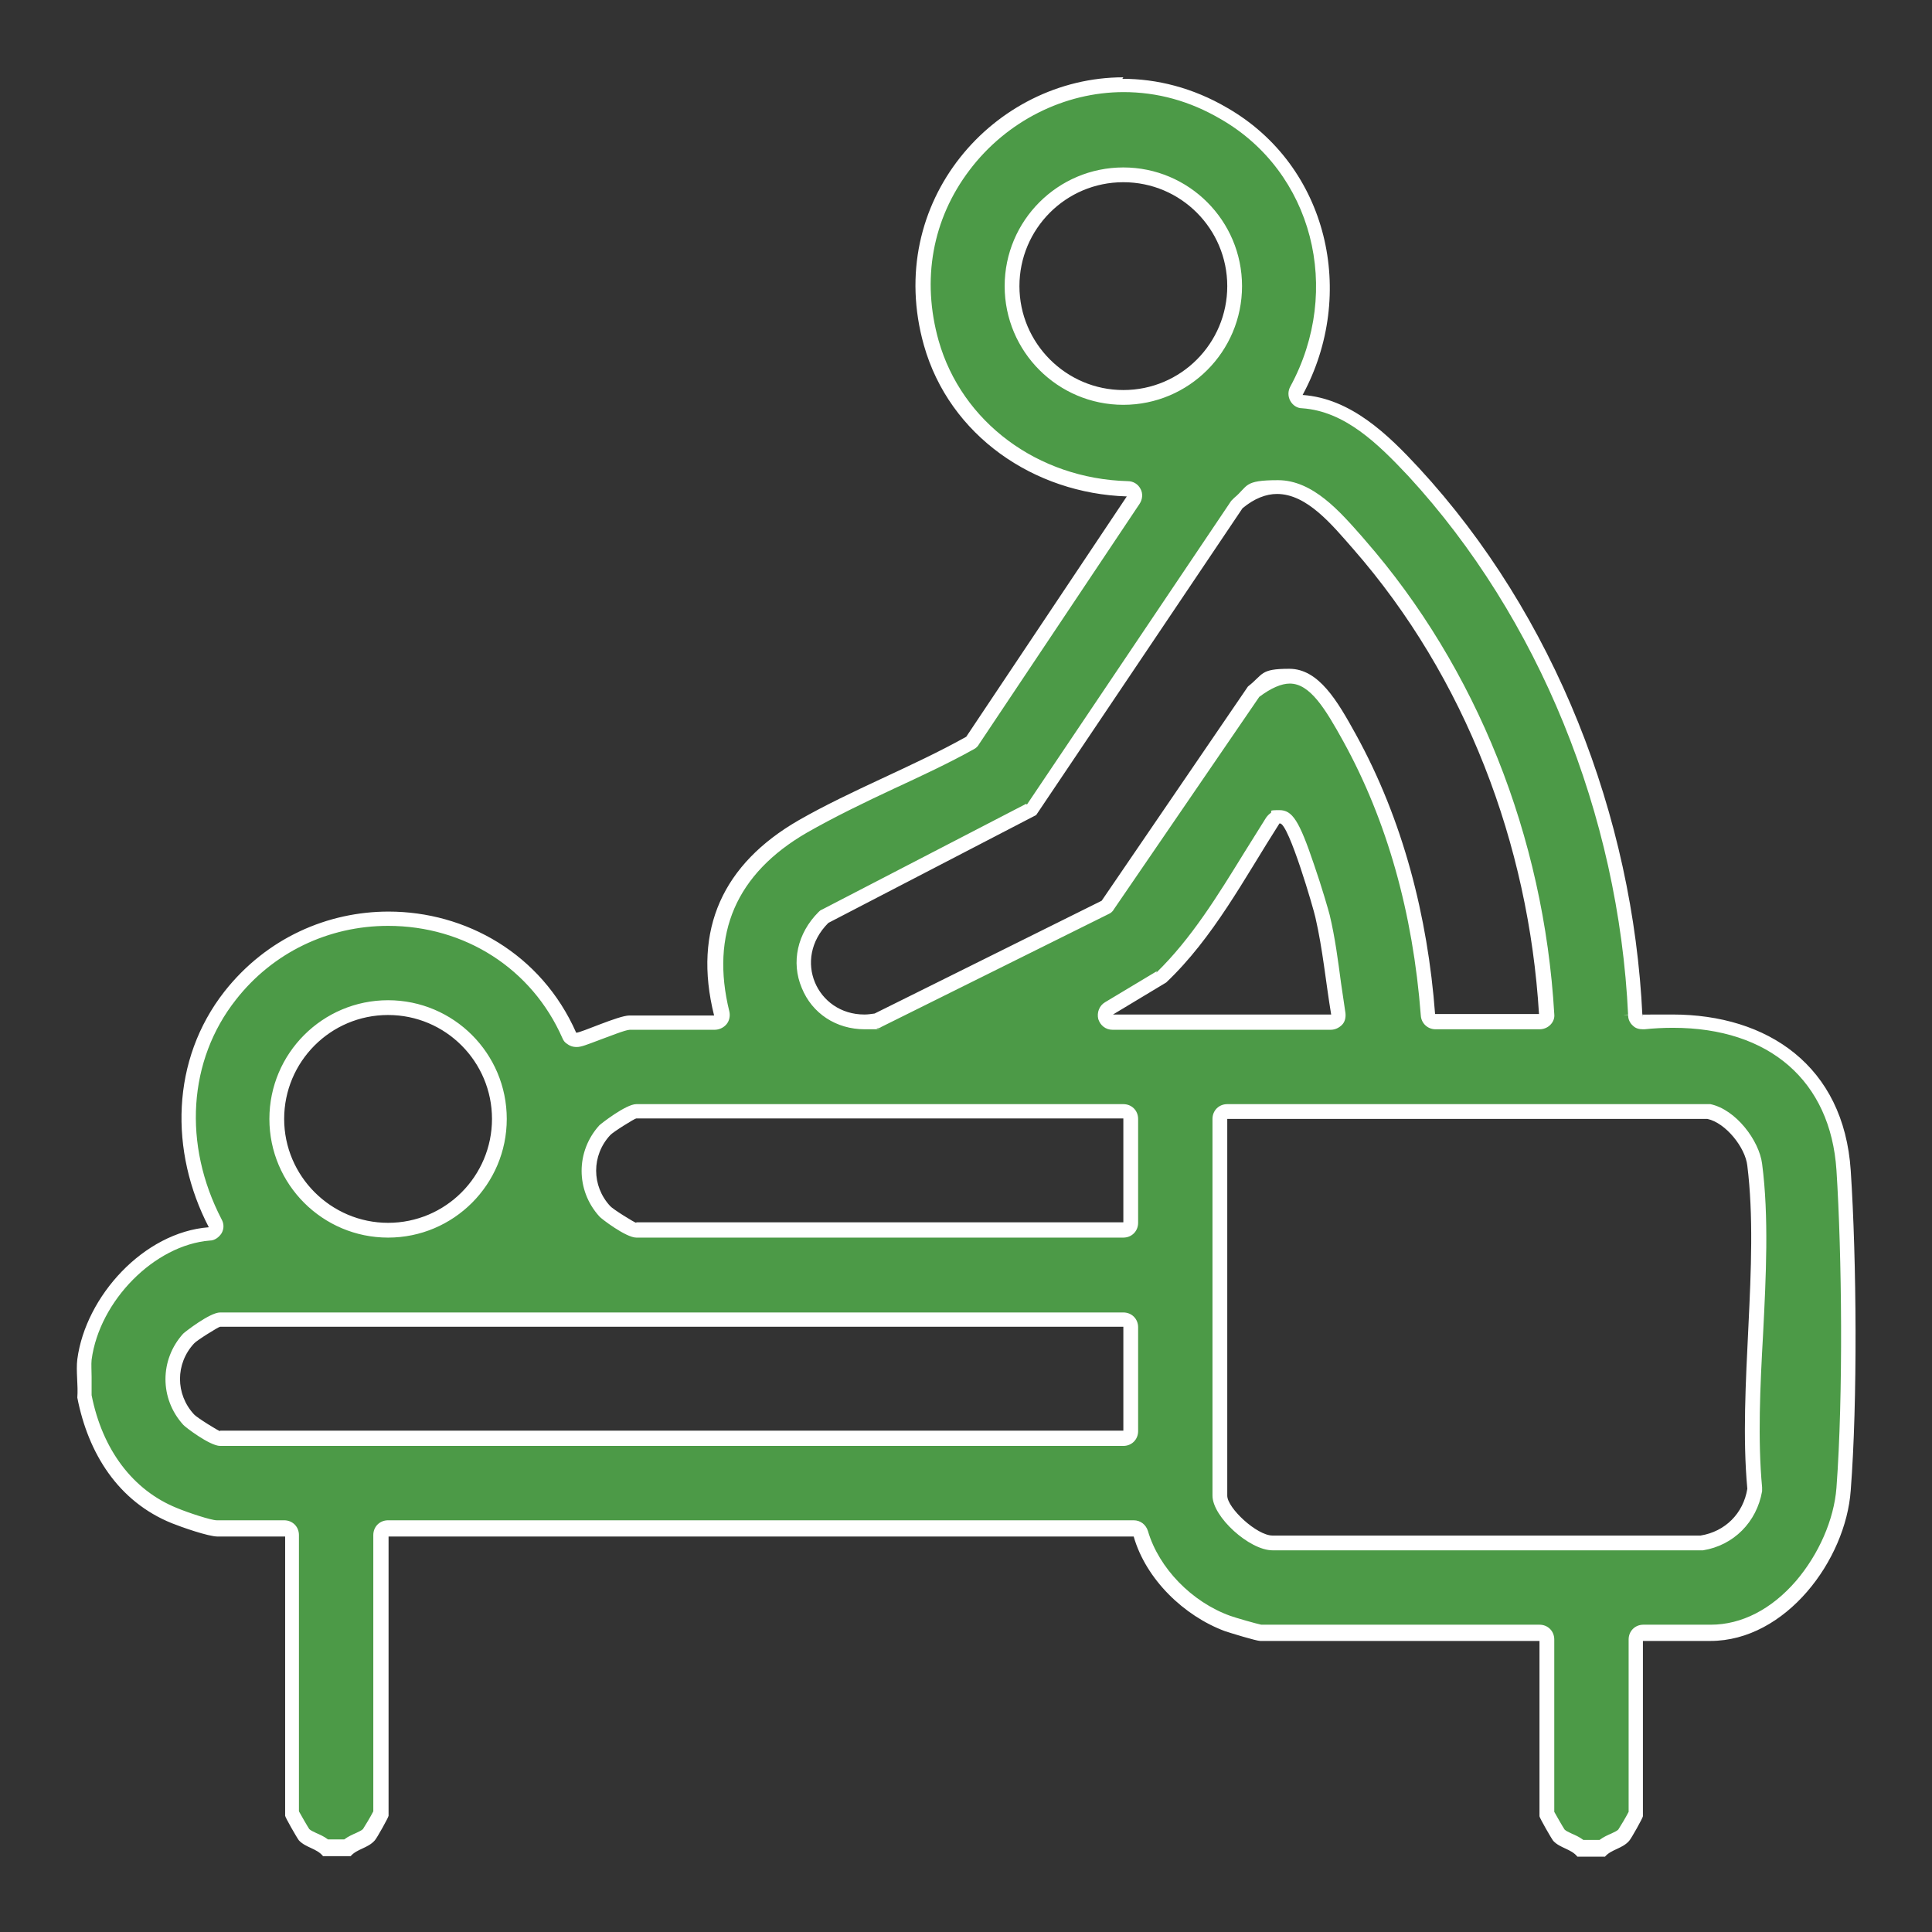
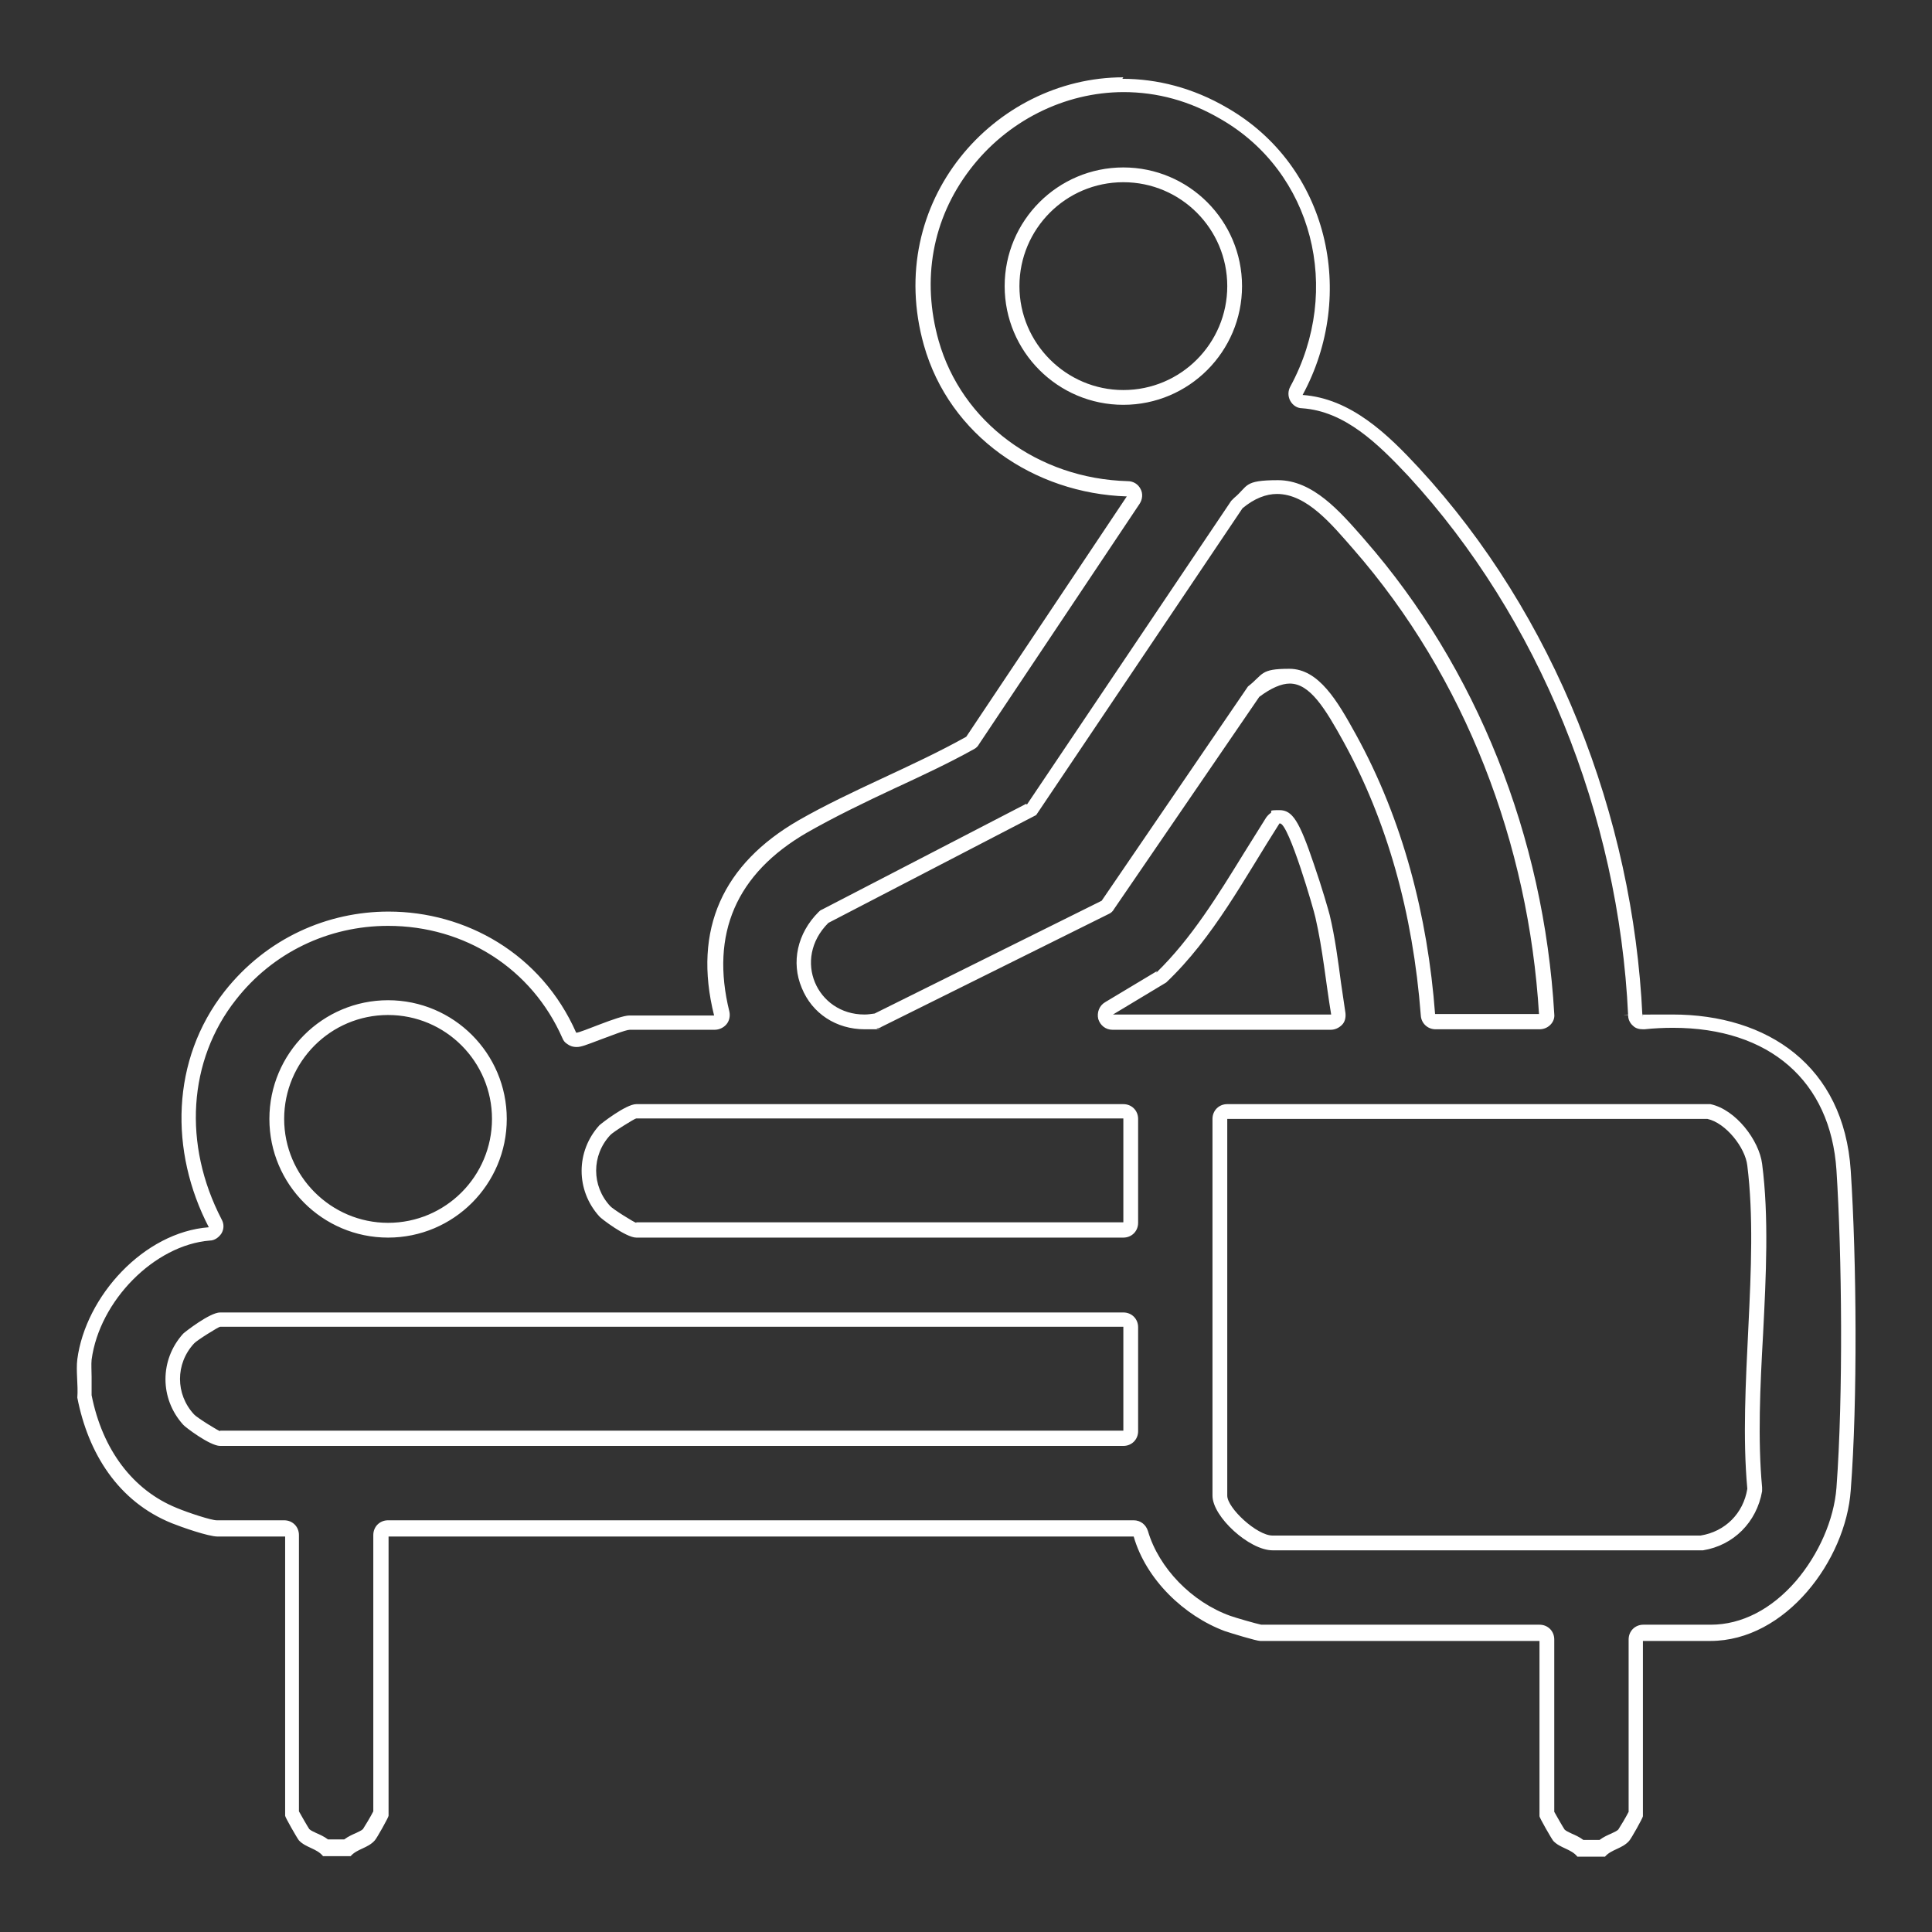
<svg xmlns="http://www.w3.org/2000/svg" id="_圖層_8" data-name="圖層_8" version="1.1" viewBox="0 0 392.3 392.3">
  <rect x="0" y="0" width="392.3" height="392.3" fill="#333333" stroke="none" />
  <defs>
    <style>
      .st0 {
        fill: #fff;
      }

      .st1 {
        fill: #4c9a47;
      }
    </style>
  </defs>
-   <path class="st1" d="M320.9,375.1c-.8-.7-1.7-1.1-2.5-1.5-.8-.4-1.5-.7-2-1.2-.3-.4-2-3.3-2.4-4.2v-35.3c0-.8-.7-1.5-1.5-1.5h-56.7c-.7,0-5.4-1.4-6.7-1.9-8.2-3-15.3-10.3-17.6-18.2-.2-.6-.8-1.1-1.4-1.1H78.8c-.8,0-1.5.7-1.5,1.5v56.5c-.4.9-2.1,3.8-2.4,4.2-.4.5-1.1.8-1.9,1.2-.8.4-1.7.8-2.5,1.5h-4.4c-.8-.7-1.7-1.1-2.5-1.5-.8-.4-1.5-.7-2-1.2-.3-.4-2-3.3-2.4-4.2v-56.5c0-.8-.7-1.5-1.5-1.5h-13.7c-1.4,0-6.2-1.6-8.7-2.6-9.5-3.9-16-12.4-18.3-24.2,0-1.2,0-2.5,0-3.7,0-1.4-.1-2.7,0-3.8,1.7-12.7,13.6-24.6,25.4-25.5.5,0,1-.3,1.2-.8s.3-1,0-1.4c-8.2-15.7-7-33.4,3.1-46.2,7.8-9.9,19.5-15.6,32.1-15.6s30.3,9.1,36.7,23.7c.1.2.3.4.5.6.3.2.7.3,1,.3.7,0,1.6-.3,4.3-1.4,2.1-.8,5.5-2.2,6.5-2.2h17.2c.5,0,.9-.2,1.2-.6.3-.4.4-.8.3-1.3-4.1-16.5,1.5-29.2,16.4-37.9,5.7-3.3,11.9-6.2,17.9-9,5.4-2.5,10.9-5.1,16.1-8,.2-.1.4-.3.5-.5l32.6-48.8c.3-.5.3-1,0-1.5-.3-.5-.7-.8-1.3-.8-19-.5-34.9-12.4-39.8-29.6-3.6-12.9-1.3-25.7,6.5-36,7.8-10.3,19.9-16.4,32.5-16.4s14.1,1.9,20.6,5.7c19.3,11.1,25.8,35.9,14.7,56.3-.2.4-.2,1,0,1.4.2.4.7.7,1.2.8,9.2.6,16.5,7.7,22.6,14.3,26.7,28.9,43.1,69.2,45,110.4,0,.4.2.8.5,1.1.3.2.6.4,1,.4s.1,0,.2,0c2-.2,4-.3,5.9-.3,20.5,0,33.4,11.3,34.7,30.3,1.1,17,1.4,45.8,0,64.7-1,13.8-12.8,29.2-27,29.2h-13.7c-.8,0-1.5.7-1.5,1.5v35.3c-.4.9-2.1,3.8-2.4,4.2-.4.5-1.1.8-1.9,1.2-.8.4-1.7.8-2.5,1.5h-4.4ZM249.2,225.7c-.8,0-1.5.7-1.5,1.5v76.5c0,3.5,6.8,9.6,10.7,9.6s.2,0,.4,0h86.5c0,0,.2,0,.2,0,5.6-.9,9.8-5.2,10.7-10.7,0-.1,0-.3,0-.4-.9-9.7-.4-20.7.1-31.3.6-11.7,1.1-23.7-.2-34.3-.5-4.1-4.8-9.8-9.3-10.8,0,0-.2,0-.3,0h-97.5ZM44.7,268c-1.2,0-6.1,3.5-6.4,3.8-4.3,4.7-4.3,11.8,0,16.4.3.4,5.2,3.8,6.4,3.8h183.4c.8,0,1.5-.7,1.5-1.5v-21.1c0-.8-.7-1.5-1.5-1.5H44.7ZM129.2,225.7c-1.2,0-6,3.4-6.4,3.8-4.3,4.7-4.3,11.8,0,16.4.4.4,5.2,3.8,6.4,3.8h98.9c.8,0,1.5-.7,1.5-1.5v-21.1c0-.8-.7-1.5-1.5-1.5h-98.9ZM78.8,204.6c-12.5,0-22.6,10.1-22.6,22.6s10.1,22.6,22.6,22.6,22.6-10.1,22.6-22.6-10.1-22.6-22.6-22.6ZM261.8,137.4c4.9,0,8.3,5.4,12.2,12.6,8.9,16.2,14.2,35.1,15.9,56.2,0,.8.7,1.4,1.5,1.4h21.1c.4,0,.8-.2,1.1-.5.3-.3.4-.7.4-1.1-2.1-35.8-15.6-69.6-38-95.3l-.7-.8c-4.3-4.9-9.6-11-16-11s-5.4,1.1-7.9,3.2c-.1,0-.2.2-.3.3l-41.7,62-41.9,21.7c-.1,0-.3.2-.4.3-3.8,3.8-5,9.1-3.1,13.7,1.9,4.6,6.3,7.4,11.4,7.4s1.5,0,2.3-.2c.2,0,.3,0,.4-.1l46.1-22.9c.2-.1.4-.3.6-.5l29.6-43.3c2.7-2.1,5.2-3.1,7.3-3.1ZM225.2,204.8c-.6.3-.9,1-.7,1.7.2.7.8,1.1,1.4,1.1h44.3c.4,0,.9-.2,1.1-.5.3-.3.4-.8.3-1.2-.3-2-.6-4.1-.9-6.1-.6-4.5-1.2-9.2-2.3-13.7-.2-.8-1.6-5.6-3.1-10.2-3.1-9.3-4.2-10-5.6-10s-.7.1-1,.3c-.2.1-.3.3-.4.4-1.5,2.4-3,4.8-4.5,7.2-5.3,8.7-10.9,17.7-18.2,24.7l-10.6,6.4ZM228.1,35.4c-12.5,0-22.6,10.1-22.6,22.6s10.1,22.6,22.6,22.6,22.6-10.1,22.6-22.6-10.1-22.6-22.6-22.6Z" />
  <path class="st0" d="M228.1,18.7c6.9,0,13.5,1.8,19.8,5.5,18.6,10.7,24.8,34.6,14.1,54.3-.5.9-.5,2,0,2.9.5.9,1.4,1.5,2.4,1.5,8.7.6,15.4,7.2,21.6,13.8,26.4,28.7,42.7,68.6,44.6,109.5,0,.8.4,1.6,1,2.1.5.5,1.2.7,2,.7s.2,0,.3,0c1.9-.2,3.9-.3,5.8-.3,19.6,0,32,10.8,33.2,28.9,1.1,17,1.4,45.7,0,64.5-.5,6.5-3.6,13.5-8.2,18.9-5,5.8-11.1,8.9-17.3,8.9h-13.7c-1.7,0-3,1.3-3,3v35c-.5,1-1.7,3-2.1,3.6-.3.3-.8.5-1.4.8-.7.3-1.6.7-2.4,1.3h-3.3c-.8-.6-1.7-1-2.4-1.3-.6-.3-1.1-.5-1.4-.8-.4-.6-1.6-2.7-2.1-3.6v-35c0-1.7-1.3-3-3-3h-56.5c-1-.2-5.2-1.4-6.3-1.8-7.8-2.8-14.5-9.7-16.7-17.2-.4-1.3-1.5-2.2-2.9-2.2H78.8c-1.7,0-3,1.3-3,3v56.1c-.5,1-1.7,3-2.1,3.6-.3.3-.8.5-1.4.8-.7.3-1.6.7-2.4,1.3h-3.3c-.8-.6-1.7-1-2.4-1.3-.6-.3-1.1-.5-1.4-.8-.4-.6-1.6-2.7-2.1-3.6v-56.1c0-1.7-1.3-3-3-3h-13.7c-1.1,0-5.7-1.5-8.1-2.5-8.9-3.6-15.1-11.8-17.3-22.9,0-1.2,0-2.5,0-3.7,0-1.3-.1-2.5,0-3.5,1.6-12,12.8-23.3,24-24.2,1,0,1.9-.7,2.4-1.5.5-.9.5-1.9,0-2.8-7.9-15.2-6.8-32.3,2.9-44.6,7.5-9.6,18.8-15,30.9-15,15.6,0,29.2,8.7,35.4,22.8.2.5.5.9,1,1.2.4.3,1,.6,1.9.6s1.9-.4,4.8-1.5c1.7-.6,5.1-2,6-2h17.2c.9,0,1.8-.4,2.4-1.1.6-.7.8-1.7.6-2.6-3.9-15.8,1.4-28,15.7-36.3,5.6-3.2,11.8-6.2,17.8-9,5.4-2.5,11-5.1,16.2-8,.4-.2.8-.6,1-1l32.6-48.8c.6-.9.7-2.1.2-3-.5-1-1.5-1.6-2.6-1.6-18.3-.5-33.7-12-38.4-28.5-3.5-12.4-1.3-24.7,6.3-34.7,7.5-9.9,19.2-15.8,31.3-15.8M228.1,82.2c13.3,0,24.1-10.8,24.1-24.1s-10.8-24.1-24.1-24.1-24.1,10.8-24.1,24.1,10.8,24.1,24.1,24.1M208.4,163.2l-41.5,21.5c-.3.1-.5.3-.7.5-4.3,4.3-5.6,10.2-3.4,15.4,2.1,5.2,7,8.4,12.8,8.4s1.7,0,2.5-.2c.3,0,.6-.1.9-.3l46.1-22.9c.5-.2.9-.6,1.1-1l29.5-43.1c2.4-1.8,4.5-2.7,6.2-2.7,4.1,0,7.2,5.1,10.9,11.8,8.8,16,14.1,34.7,15.7,55.6.1,1.6,1.4,2.8,3,2.8h21.1c.8,0,1.6-.3,2.2-.9.6-.6.9-1.4.8-2.2-2.1-36.1-15.8-70.3-38.4-96.2l-.6-.7c-4.5-5.1-10-11.5-17.1-11.5s-6,1.2-8.9,3.6c-.2.2-.4.4-.6.6l-41.5,61.7M234.9,197.2l-10.5,6.3c-1.2.7-1.7,2.1-1.4,3.4.4,1.3,1.5,2.2,2.9,2.2h44.3c.9,0,1.7-.4,2.3-1s.8-1.5.7-2.4c-.3-2-.6-4.1-.9-6.1-.6-4.5-1.2-9.2-2.3-13.8-.2-.8-1.6-5.7-3.2-10.3-3-8.9-4.4-11-7-11s-1.3.2-1.8.6c-.3.2-.6.5-.9.9-1.5,2.4-3,4.8-4.5,7.2-5.3,8.6-10.7,17.4-17.8,24.3M78.8,251.3c13.3,0,24.1-10.8,24.1-24.1s-10.8-24.1-24.1-24.1-24.1,10.8-24.1,24.1,10.8,24.1,24.1,24.1M258.4,314.8c.1,0,.3,0,.4,0h86.5c.2,0,.3,0,.5,0,6.2-1,10.9-5.7,12-12,0-.3,0-.5,0-.8-.9-9.6-.4-20.5.2-31.1.6-11.7,1.2-23.9-.2-34.6-.6-4.7-5.3-11-10.5-12.1-.2,0-.4,0-.6,0h-97.5c-1.7,0-3,1.3-3,3v76.5c0,4.3,7.5,11.1,12.2,11.1M129.2,251.3h98.9c1.7,0,3-1.3,3-3v-21.1c0-1.7-1.3-3-3-3h-98.9c-2.1,0-7.2,4-7.5,4.3-4.8,5.3-4.8,13.2,0,18.5.3.4,5.4,4.3,7.5,4.3M44.7,293.6h183.4c1.7,0,3-1.3,3-3v-21.1c0-1.7-1.3-3-3-3H44.7c-2.1,0-7.2,4-7.5,4.3-4.8,5.3-4.8,13.2,0,18.5.3.4,5.4,4.3,7.5,4.3M228.1,15.7c-26.2,0-48.7,25.3-40.5,54.4,5.2,18.4,22.4,30.1,41.2,30.7l-32.6,48.8c-10.9,6.1-23.3,10.8-34.1,17-15.2,8.8-21.5,22-17.1,39.6h-17.2c-2.2,0-9.8,3.5-10.8,3.5s0,0,0,0c-7.1-16.1-22.5-24.6-38.1-24.6-12.3,0-24.7,5.3-33.3,16.2-10.9,13.9-11.2,32.5-3.2,47.9-13.2,1-25,14-26.7,26.8-.3,2.4.2,5.3,0,7.8,2.2,11.3,8.3,21.1,19.2,25.5,2,.8,7.4,2.7,9.3,2.7h13.7v56.7c0,.3,2.4,4.5,2.8,5,1.4,1.5,3.6,1.6,4.9,3.2h5.6c1.3-1.5,3.5-1.6,4.9-3.2.4-.4,2.8-4.7,2.8-5v-56.7h151.3c2.5,8.7,10.2,16.1,18.5,19.2,1.2.4,6.4,2,7.2,2h56.7v35.6c0,.3,2.4,4.5,2.8,5,1.4,1.5,3.6,1.6,4.9,3.2h5.6c1.3-1.5,3.5-1.6,4.9-3.2.4-.4,2.8-4.7,2.8-5v-35.6h13.7c15.3,0,27.5-16.4,28.5-30.6,1.4-18.1,1.2-46.7,0-64.9-1.4-21.3-16.9-31.7-36.2-31.7s-4,.1-6.1.3c-1.9-40.6-17.8-81.4-45.4-111.3-6.3-6.8-13.8-14.1-23.6-14.8,11.1-20.5,5.2-46.5-15.3-58.3-7-4.1-14.3-5.9-21.3-5.9h0ZM228.1,79.2c-11.6,0-21.1-9.5-21.1-21.1s9.4-21.1,21.1-21.1,21.1,9.5,21.1,21.1-9.4,21.1-21.1,21.1h0ZM175.5,206c-9.6,0-14.7-11.2-7.3-18.6l42.2-21.9,41.9-62.3c2.4-2,4.8-2.9,7-2.9,6.1,0,11.2,6.3,15.5,11.2,22.8,26.1,35.6,59.9,37.7,94.4h-21.1c-1.5-19.8-6.5-39.4-16.1-56.8-3.7-6.7-7.5-13.3-13.5-13.3s-5.2,1.1-8.4,3.6l-29.7,43.5-46.1,22.9c-.7.1-1.4.2-2,.2h0ZM226,206l10.8-6.5c9.6-9.1,15.9-21.2,23-32.3,0,0,0,0,.1,0,1.8,0,6.9,17.6,7.2,19.1,1.5,6.5,2.1,13.1,3.2,19.7h-44.3ZM78.8,248.3c-11.6,0-21.1-9.5-21.1-21.1s9.4-21.1,21.1-21.1,21.1,9.5,21.1,21.1-9.4,21.1-21.1,21.1h0ZM258.4,311.8c-3.2,0-9.2-5.6-9.2-8.1v-76.5h97.5c3.7.8,7.7,5.8,8.1,9.5,2.5,20-1.9,45,0,65.6-.8,5-4.5,8.7-9.5,9.5h-86.6c0,0-.2,0-.3,0h0ZM129.2,248.3c-.3,0-4.8-2.8-5.3-3.4-3.8-4.1-3.8-10.3,0-14.4.5-.6,5-3.4,5.3-3.4h98.9v21.1h-98.9ZM44.7,290.6c-.3,0-4.8-2.8-5.3-3.4-3.8-4.1-3.8-10.3,0-14.4.5-.6,5-3.4,5.3-3.4h183.4v21.1H44.7Z" />
</svg>